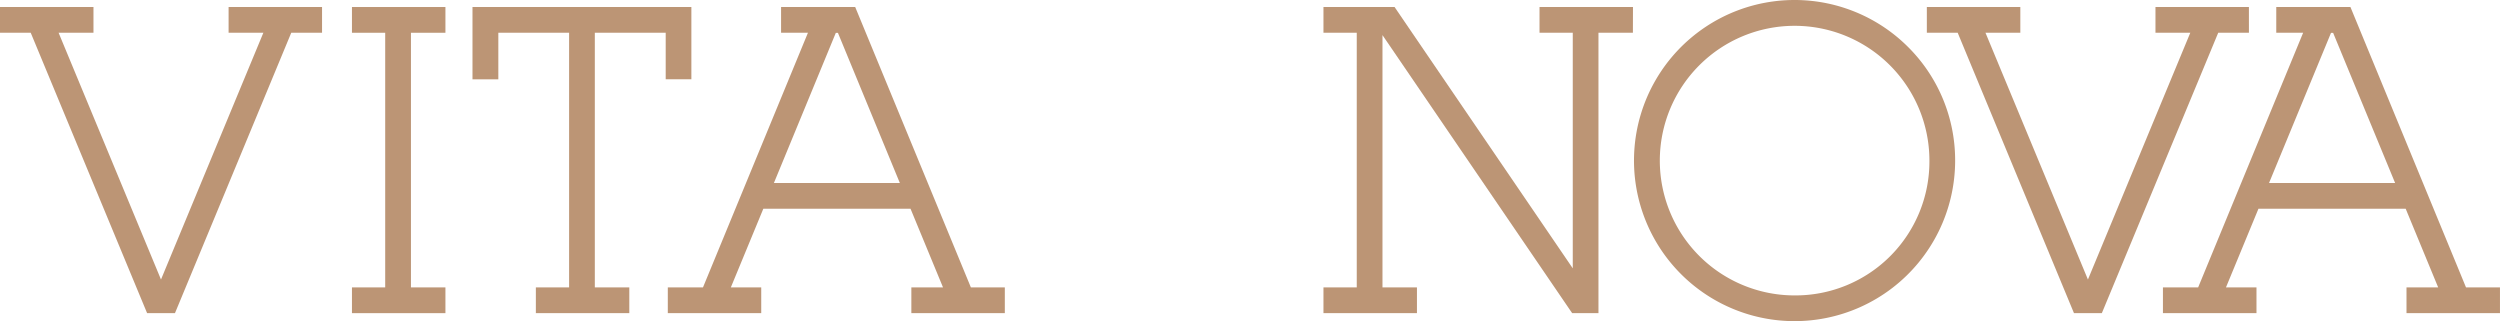
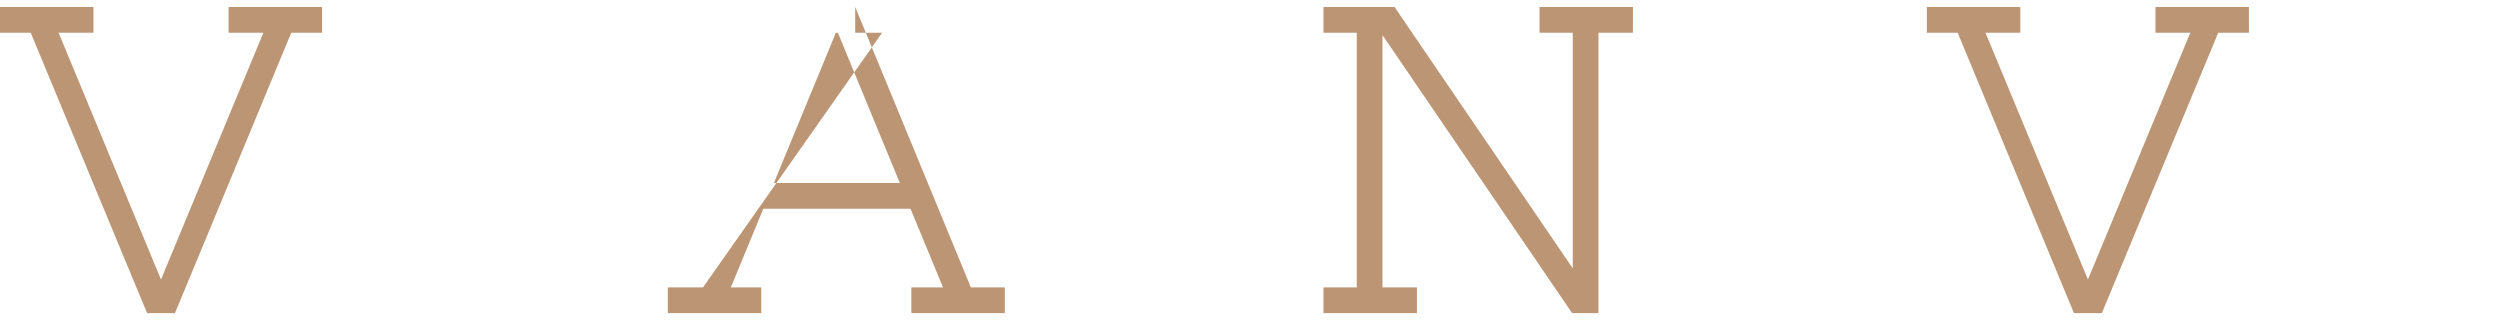
<svg xmlns="http://www.w3.org/2000/svg" width="161.518" height="20.749" viewBox="0 0 161.518 20.749">
  <g id="brand_vitanova" transform="translate(-48.124 -63.25)">
    <g id="グループ_64" data-name="グループ 64" transform="translate(48.124 63.25)">
      <g id="グループ_63" data-name="グループ 63">
        <g id="グループ_62" data-name="グループ 62">
-           <path id="パス_430" data-name="パス 430" d="M61.328,65.057V63.393H55.289v1.664h2.148V81.508H55.289v1.664h6.039V81.508H59.1V65.057Z" transform="translate(-32.55 -62.94)" fill="#bc9575" />
-           <path id="パス_431" data-name="パス 431" d="M70.691,63.393H57.743v4.671h1.67V65.057h4.572V81.508H61.837v1.664h6.038V81.508H65.647V65.057h4.579v3.006h1.659V63.393Z" transform="translate(-27.217 -62.94)" fill="#bc9575" />
-           <path id="パス_432" data-name="パス 432" d="M99.1,66.29a10.374,10.374,0,1,0,3.037,7.334A10.316,10.316,0,0,0,99.1,66.29ZM91.763,82.336a8.709,8.709,0,1,1,8.712-8.712A8.654,8.654,0,0,1,91.763,82.336Z" transform="translate(24.179 -63.25)" fill="#bc9575" />
          <path id="パス_433" data-name="パス 433" d="M68.931,63.393H62.893v1.664h2.246L58.525,81,51.91,65.057h2.253V63.393H48.124v1.664h1.985l7.519,18.115h1.8l7.513-18.115h1.99Z" transform="translate(-48.124 -62.94)" fill="#bc9575" />
-           <path id="パス_434" data-name="パス 434" d="M81.3,81.508,73.826,63.393H69.037v1.663h1.736L63.991,81.508H61.719v1.663h6.036V81.508H65.791l2.1-5.084H77.4L79.5,81.508H77.454v1.663h6.039V81.508ZM68.574,74.761l4-9.7h.136l4,9.7Z" transform="translate(-18.574 -62.939)" fill="#bc9575" />
+           <path id="パス_434" data-name="パス 434" d="M81.3,81.508,73.826,63.393v1.663h1.736L63.991,81.508H61.719v1.663h6.036V81.508H65.791l2.1-5.084H77.4L79.5,81.508H77.454v1.663h6.039V81.508ZM68.574,74.761l4-9.7h.136l4,9.7Z" transform="translate(-18.574 -62.939)" fill="#bc9575" />
          <path id="パス_435" data-name="パス 435" d="M108.158,63.393h-6.037v1.664h2.25L97.757,81l-6.62-15.946H93.39V63.393H87.35v1.664h1.993l7.513,18.115h1.8l7.519-18.115h1.984Z" transform="translate(37.138 -62.94)" fill="#bc9575" />
-           <path id="パス_436" data-name="パス 436" d="M111.737,81.508,104.27,63.393H99.478v1.663h1.736L94.431,81.508H92.156v1.663H98.2V81.508H96.228l2.1-5.084h9.511l2.1,5.084h-2.047v1.663h6.039V81.508ZM99.011,74.761l4.005-9.7h.136l4.005,9.7Z" transform="translate(47.585 -62.939)" fill="#bc9575" />
          <path id="パス_437" data-name="パス 437" d="M95.063,63.393H89.025v1.664h2.148v15.22L80.794,65.057,79.66,63.393H75.066v1.664h2.151V81.508H75.066v1.664h6.04V81.508H78.879v-16.3L91.133,83.172h1.7V65.057h2.225Z" transform="translate(10.439 -62.94)" fill="#bc9575" />
        </g>
      </g>
    </g>
  </g>
</svg>